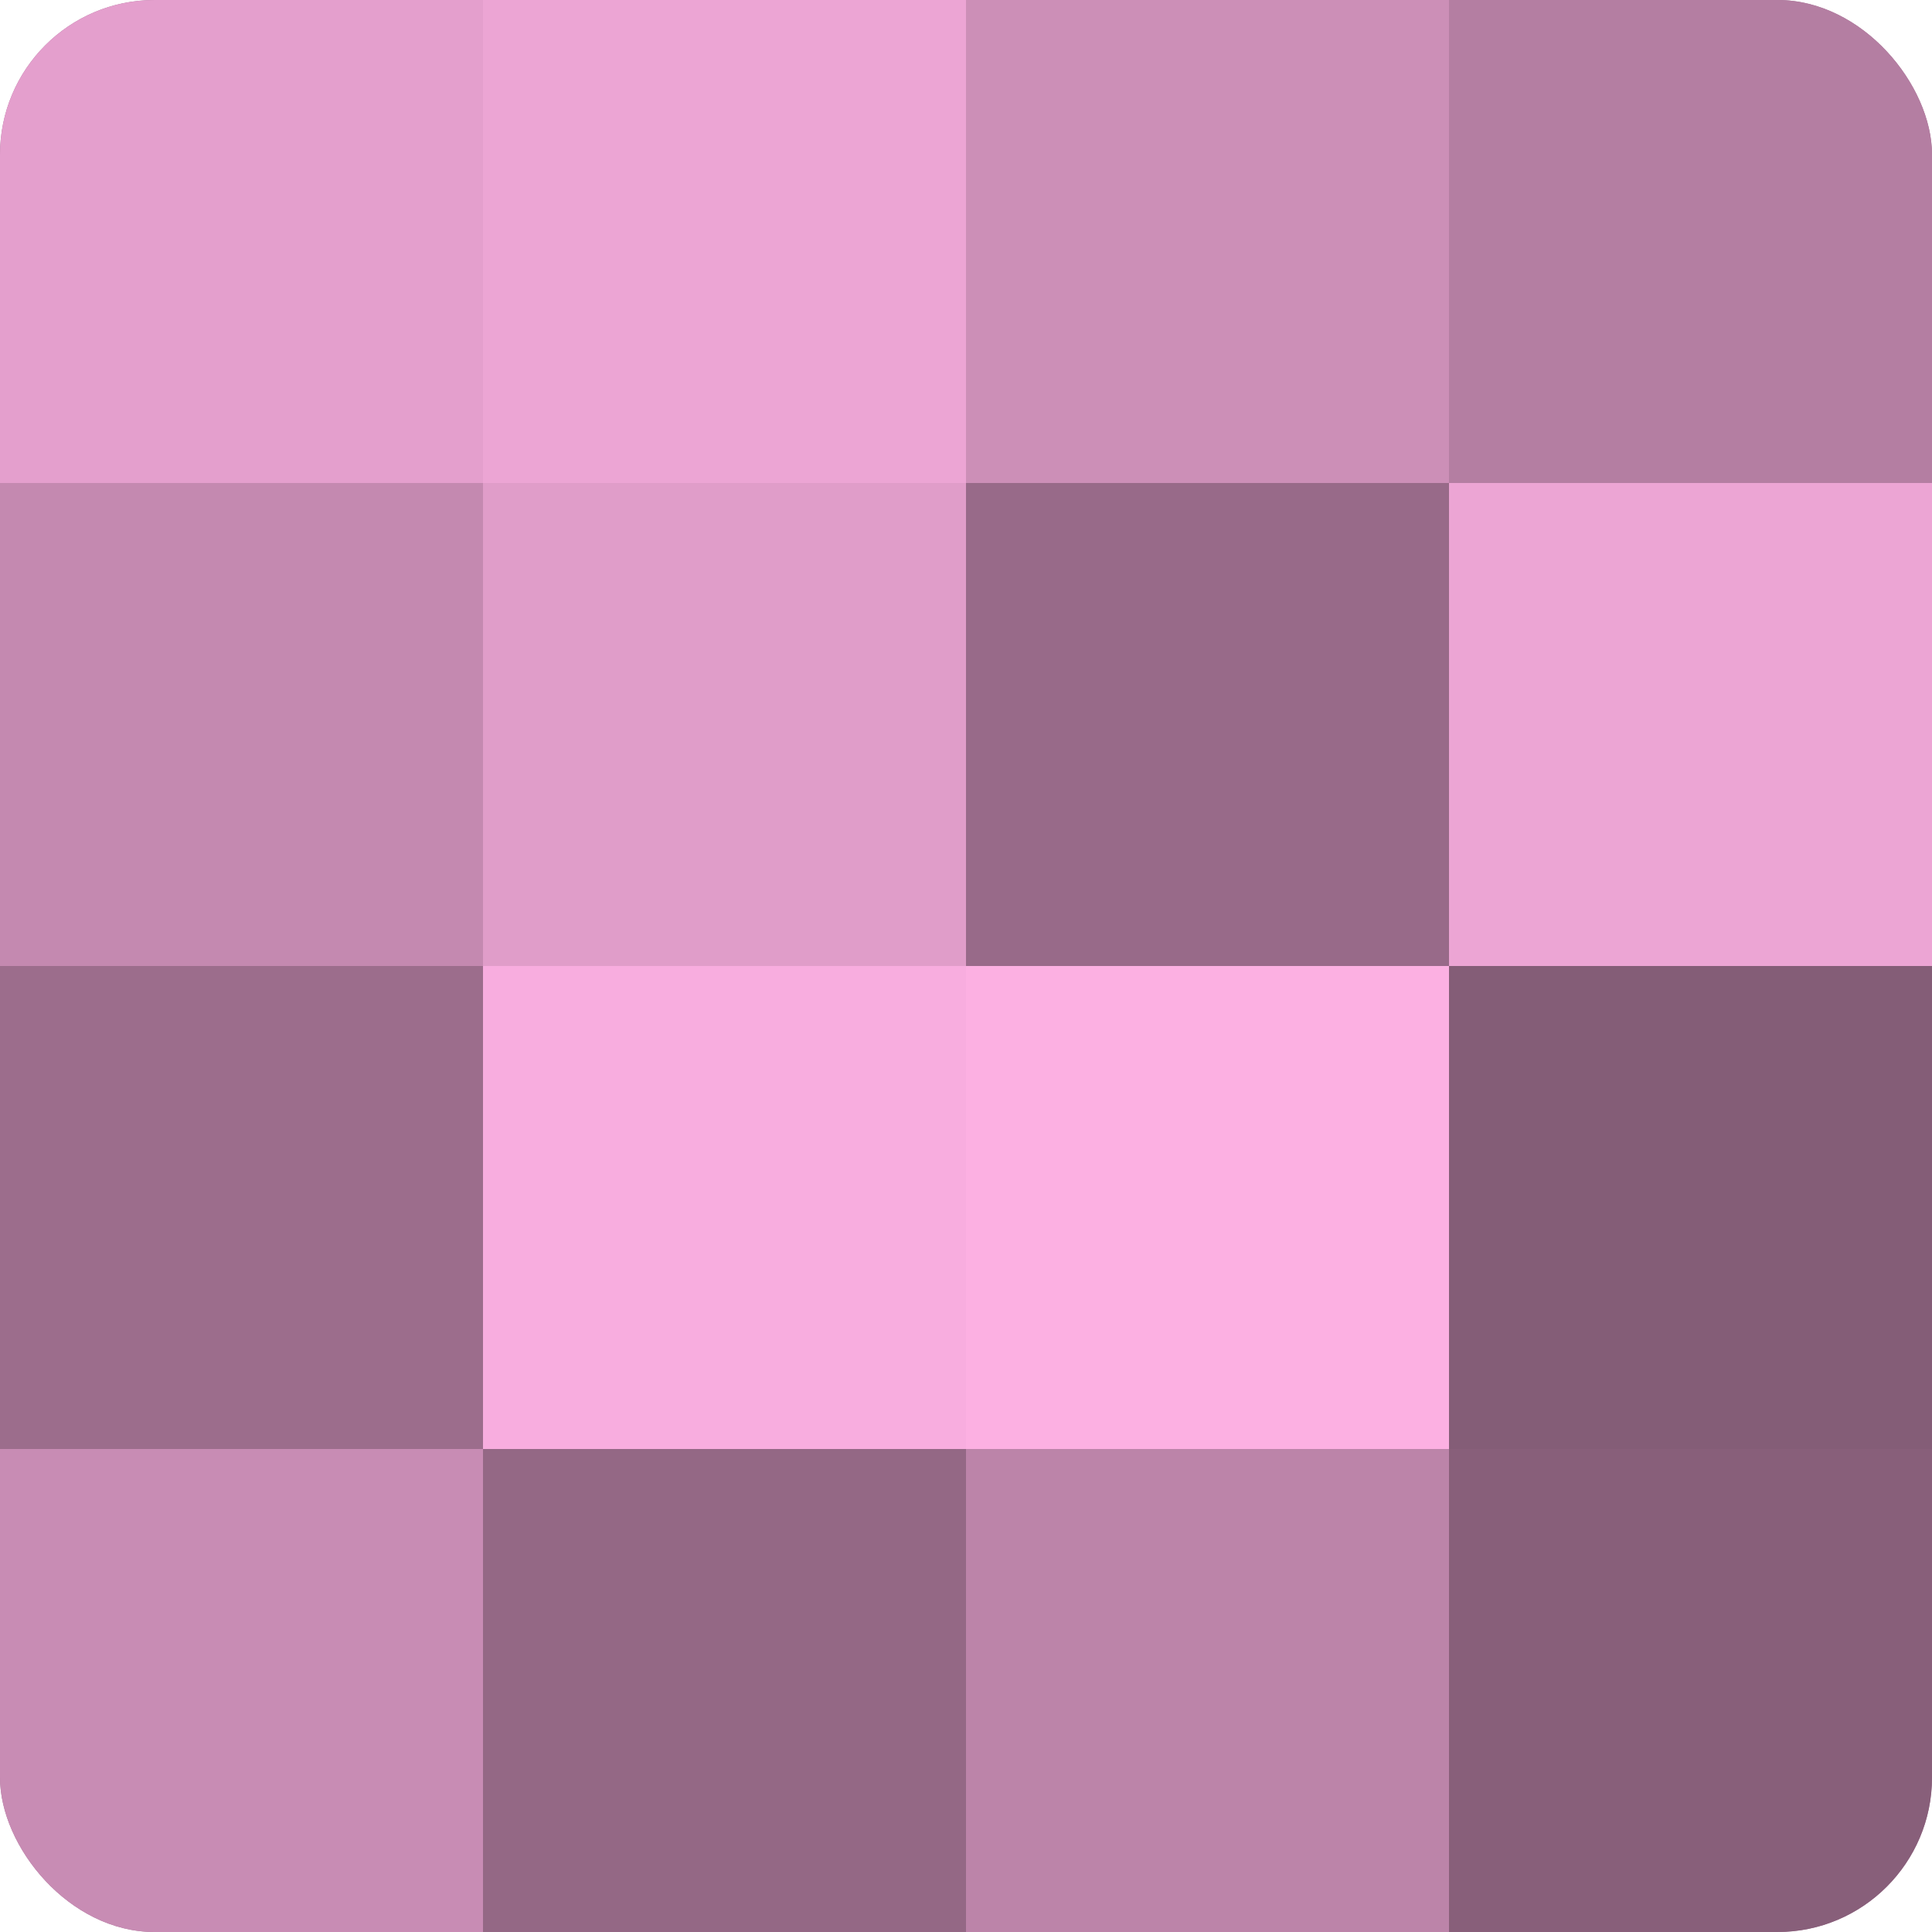
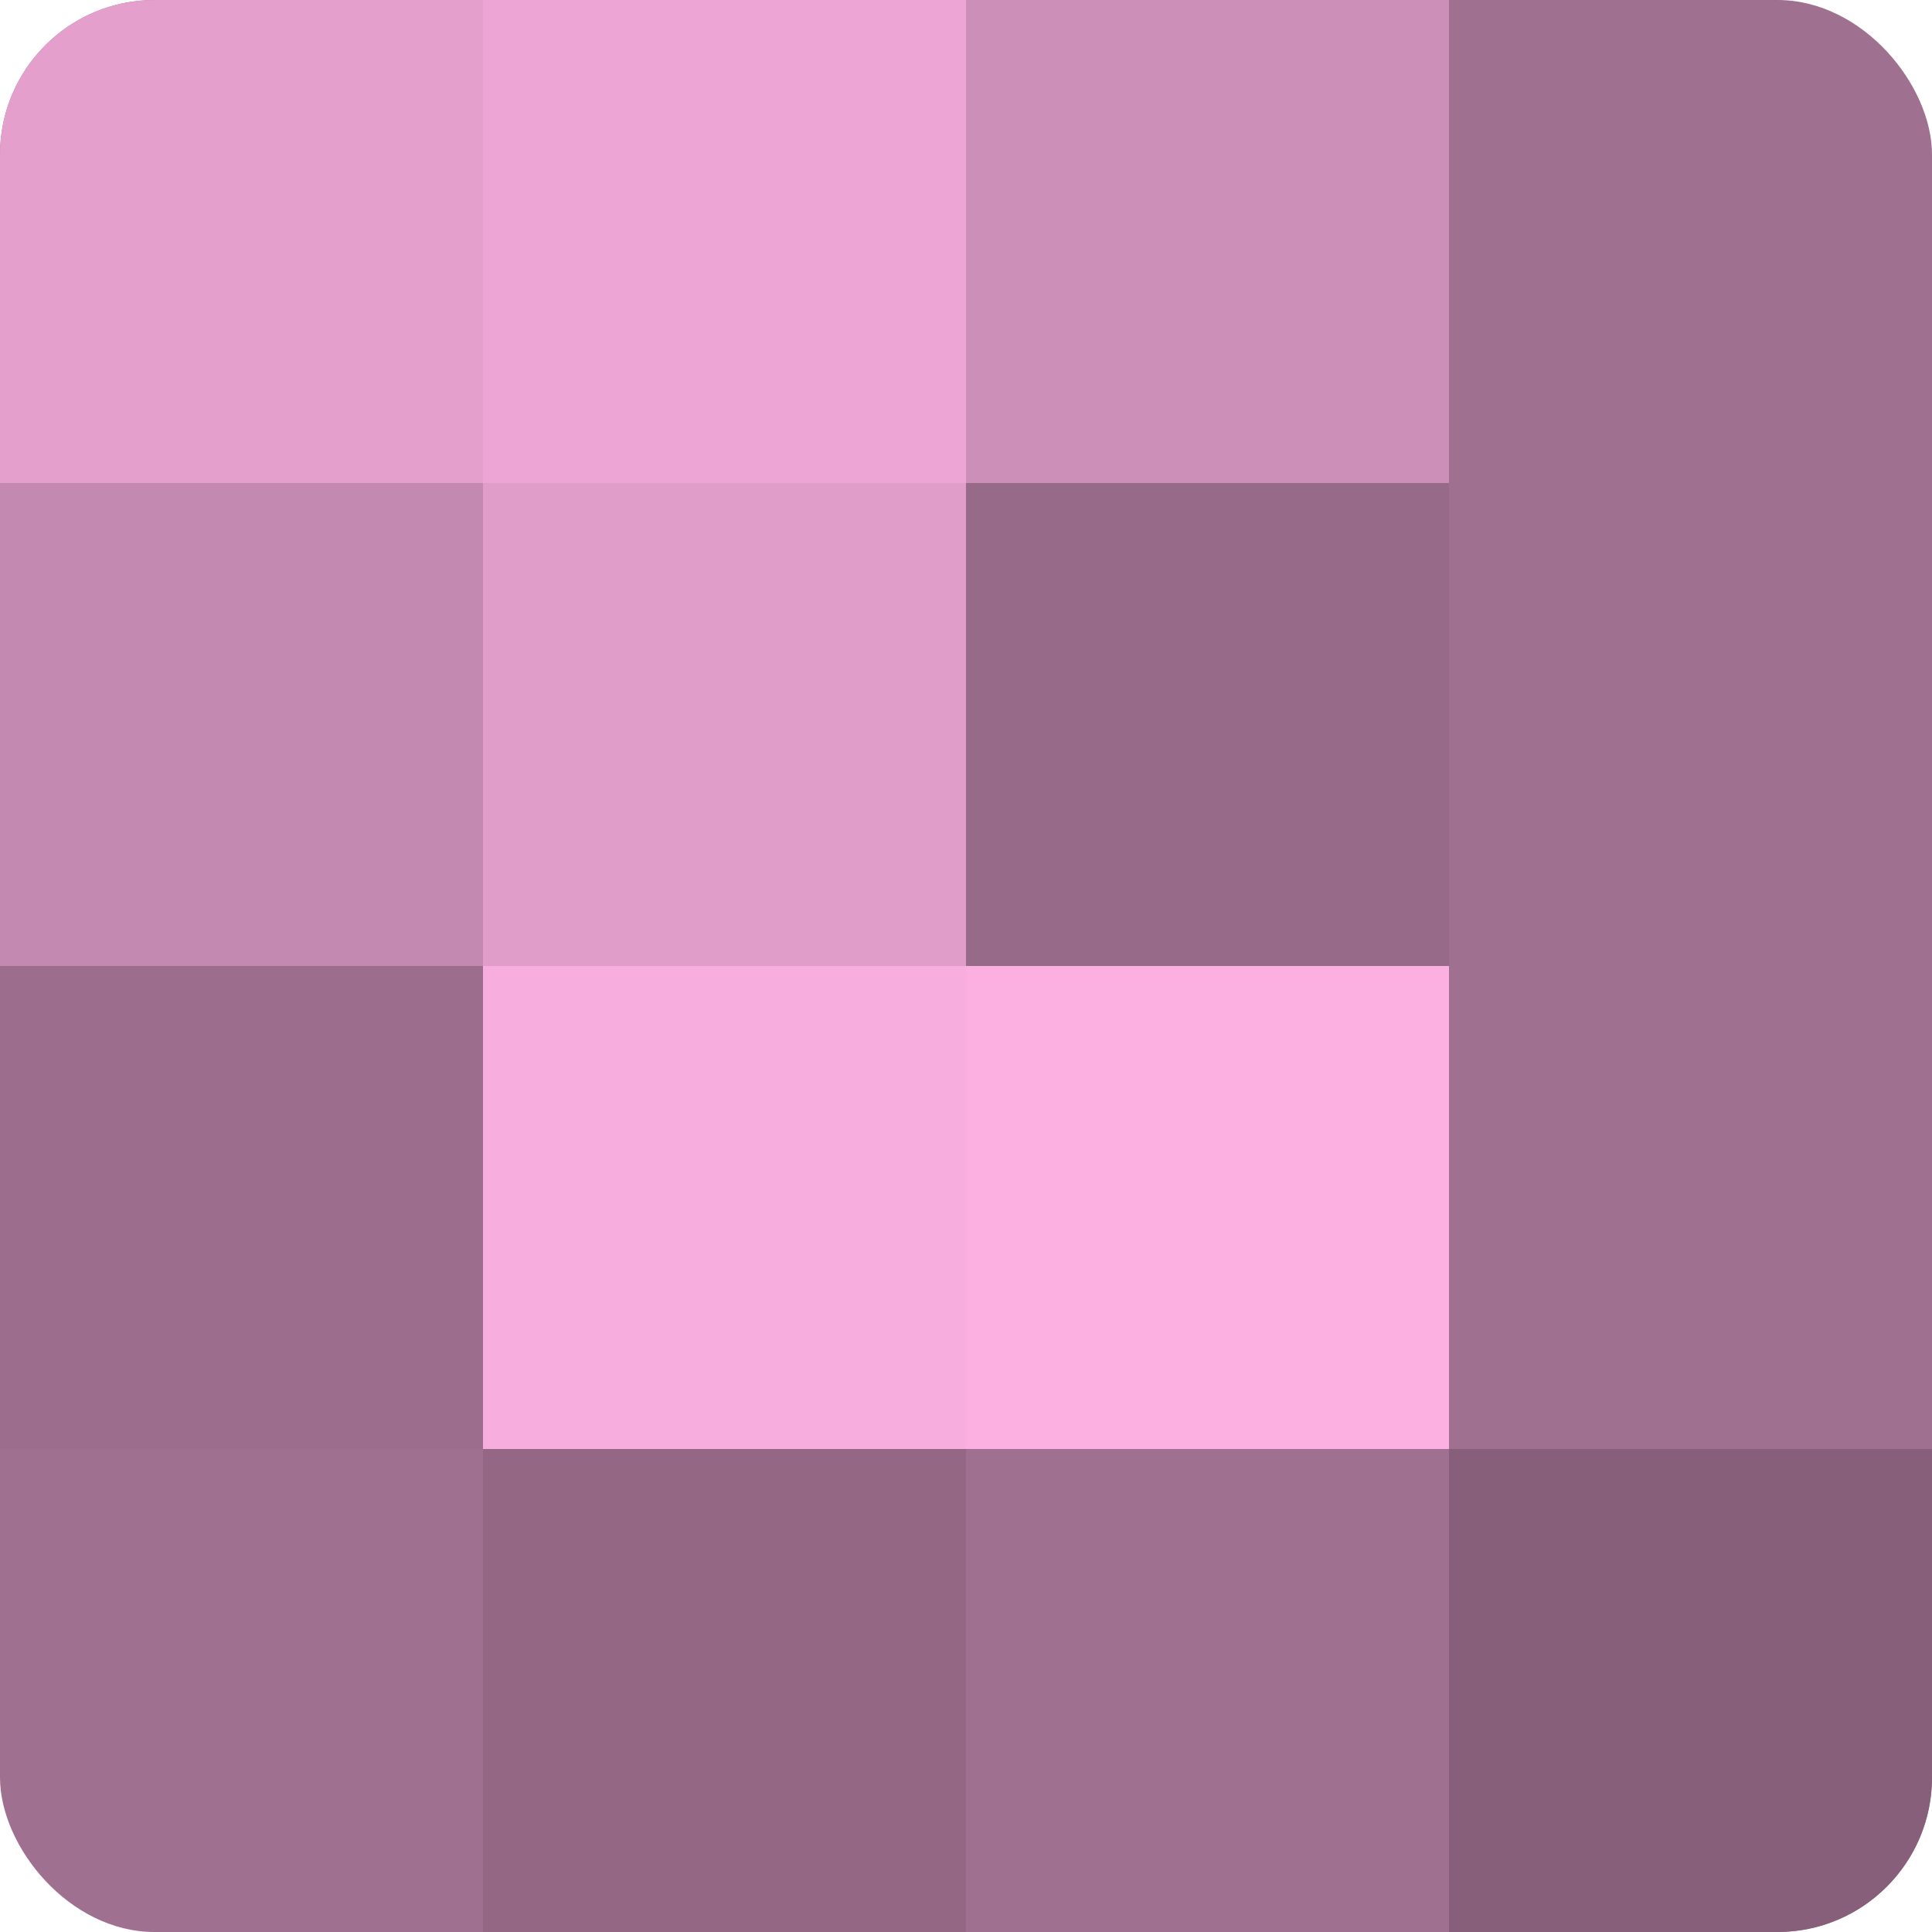
<svg xmlns="http://www.w3.org/2000/svg" width="60" height="60" viewBox="0 0 100 100" preserveAspectRatio="xMidYMid meet">
  <defs>
    <clipPath id="c" width="100" height="100">
      <rect width="100" height="100" rx="8" ry="8" />
    </clipPath>
  </defs>
  <g clip-path="url(#c)">
    <rect width="100" height="100" fill="#a07090" />
    <rect width="25" height="25" fill="#e49fcd" />
    <rect y="25" width="25" height="25" fill="#c489b0" />
    <rect y="50" width="25" height="25" fill="#9c6d8c" />
-     <rect y="75" width="25" height="25" fill="#c88cb4" />
    <rect x="25" width="25" height="25" fill="#eca5d4" />
    <rect x="25" y="25" width="25" height="25" fill="#e09dc9" />
    <rect x="25" y="50" width="25" height="25" fill="#f8addf" />
    <rect x="25" y="75" width="25" height="25" fill="#946885" />
    <rect x="50" width="25" height="25" fill="#cc8fb7" />
    <rect x="50" y="25" width="25" height="25" fill="#986a89" />
    <rect x="50" y="50" width="25" height="25" fill="#fcb0e2" />
-     <rect x="50" y="75" width="25" height="25" fill="#bc84a9" />
-     <rect x="75" width="25" height="25" fill="#b47ea2" />
-     <rect x="75" y="25" width="25" height="25" fill="#eca5d4" />
-     <rect x="75" y="50" width="25" height="25" fill="#845d77" />
    <rect x="75" y="75" width="25" height="25" fill="#885f7a" />
  </g>
</svg>